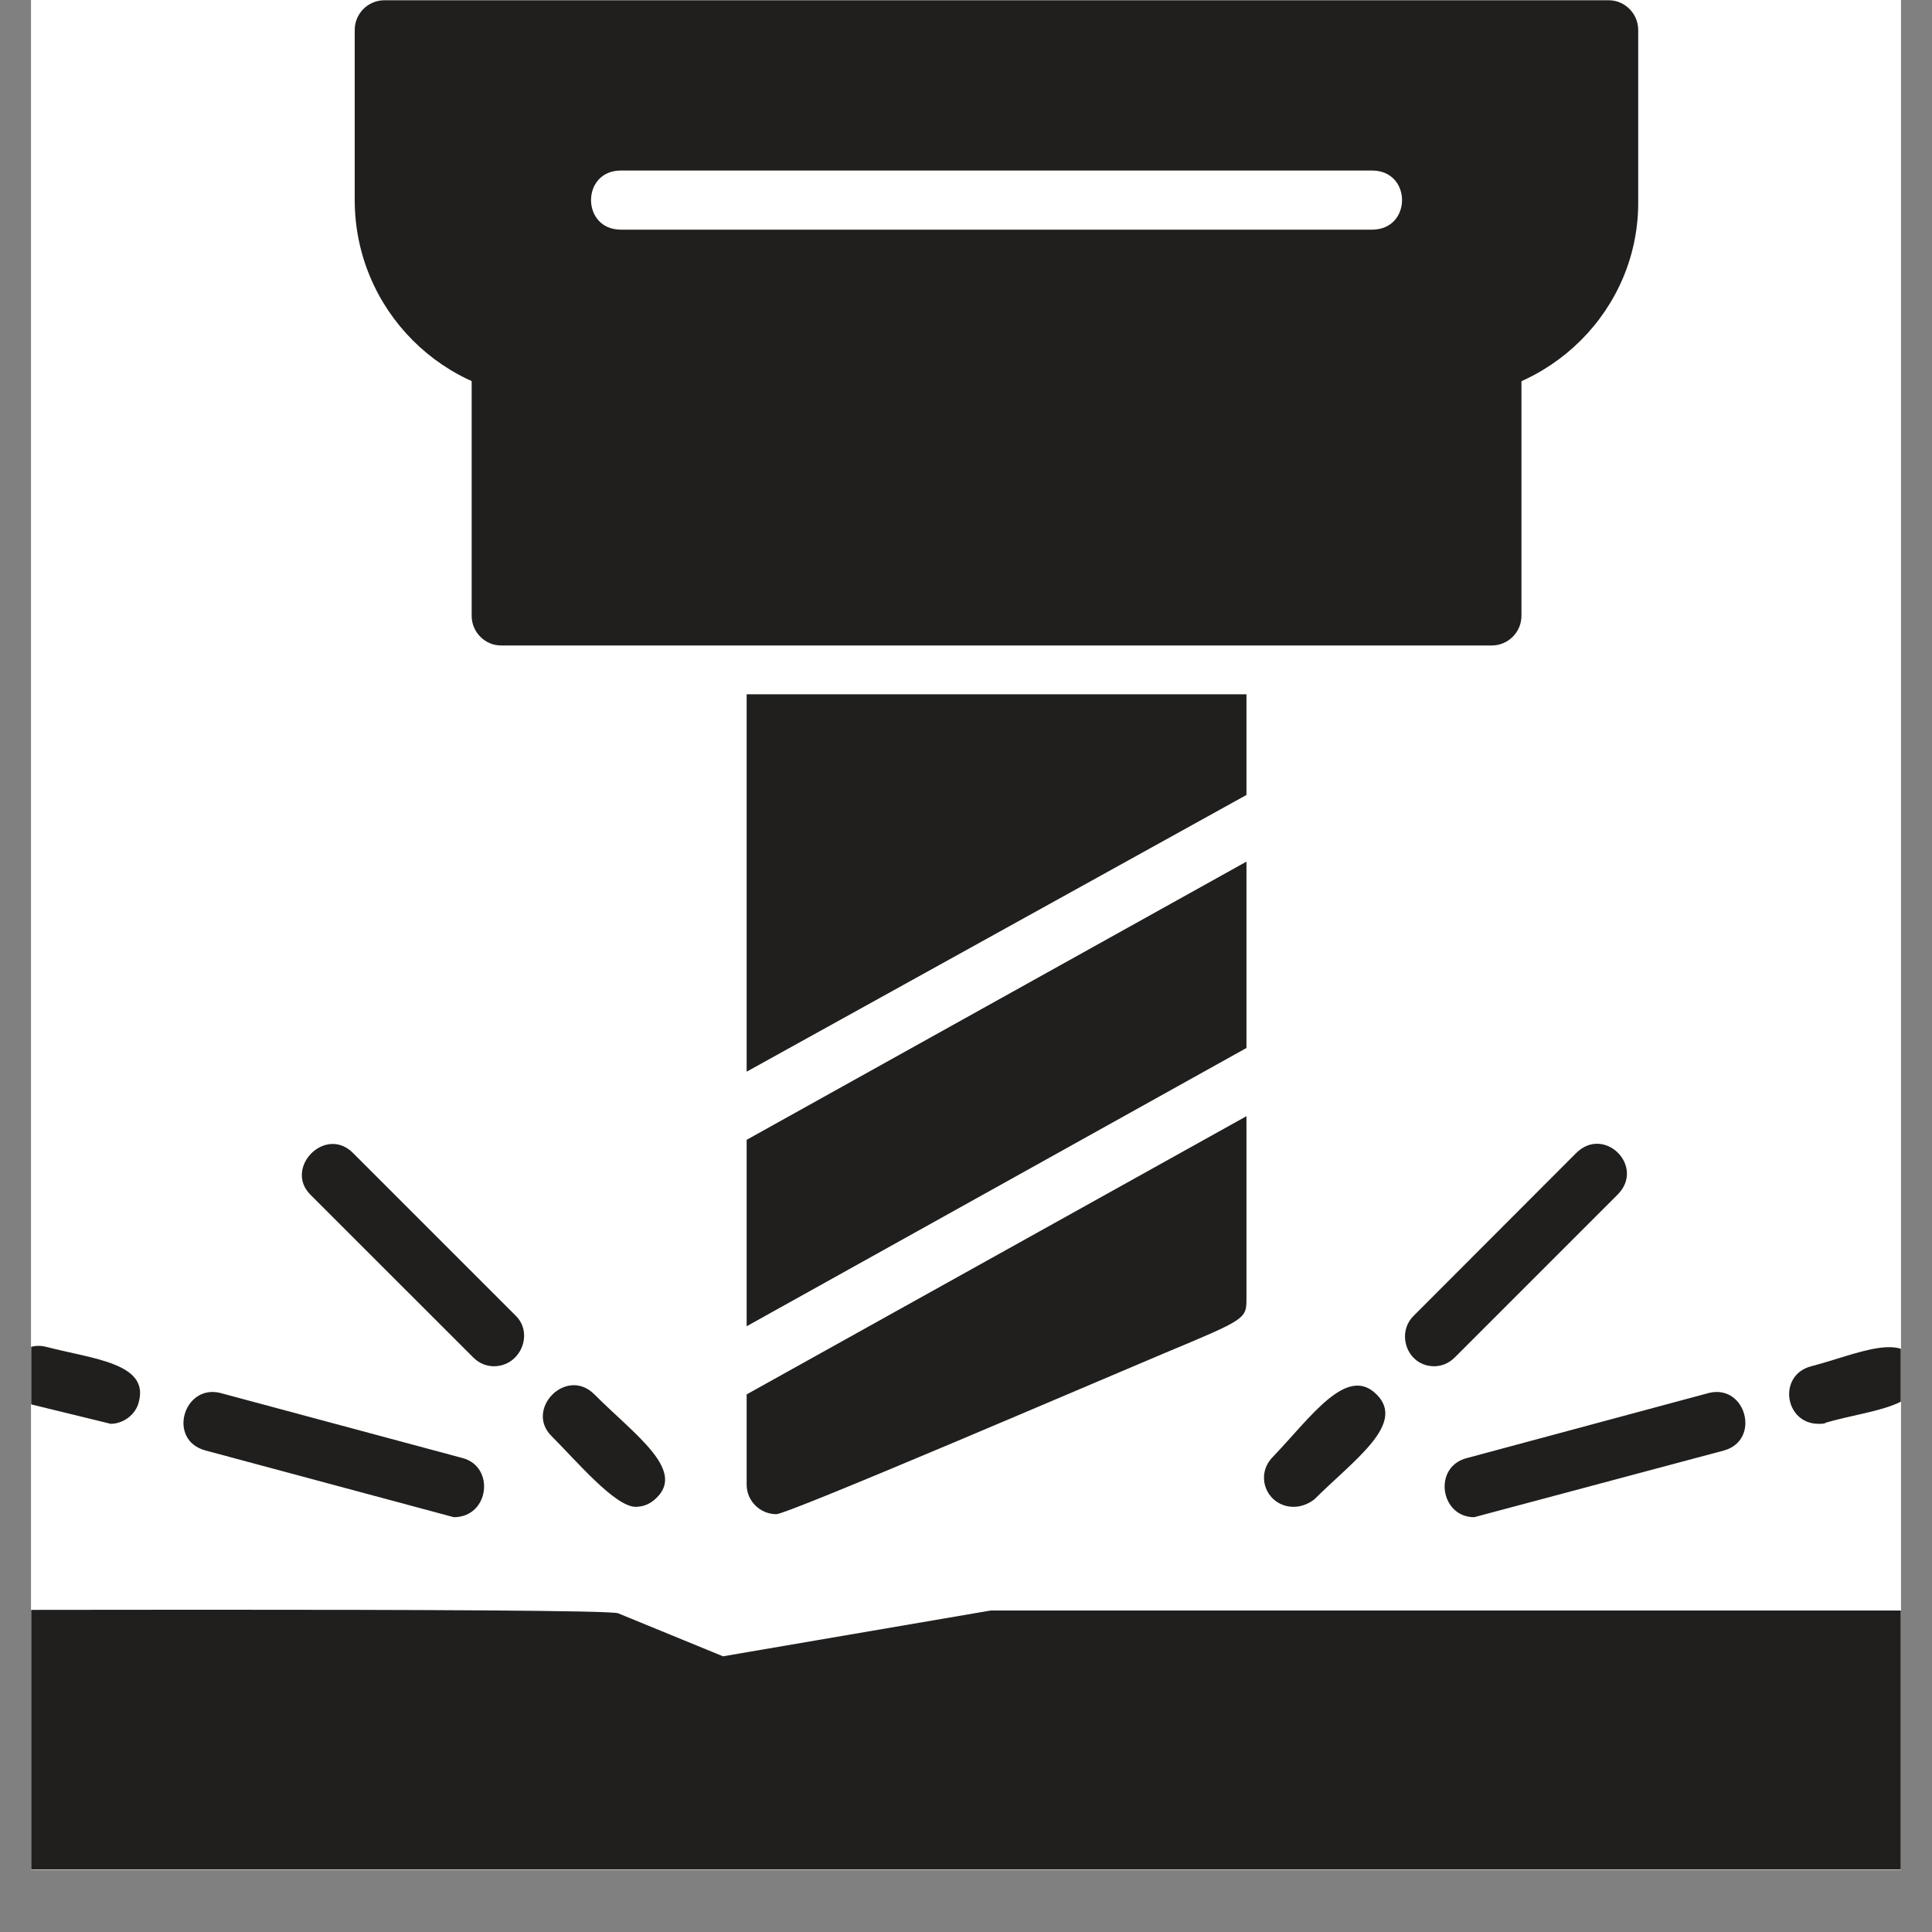
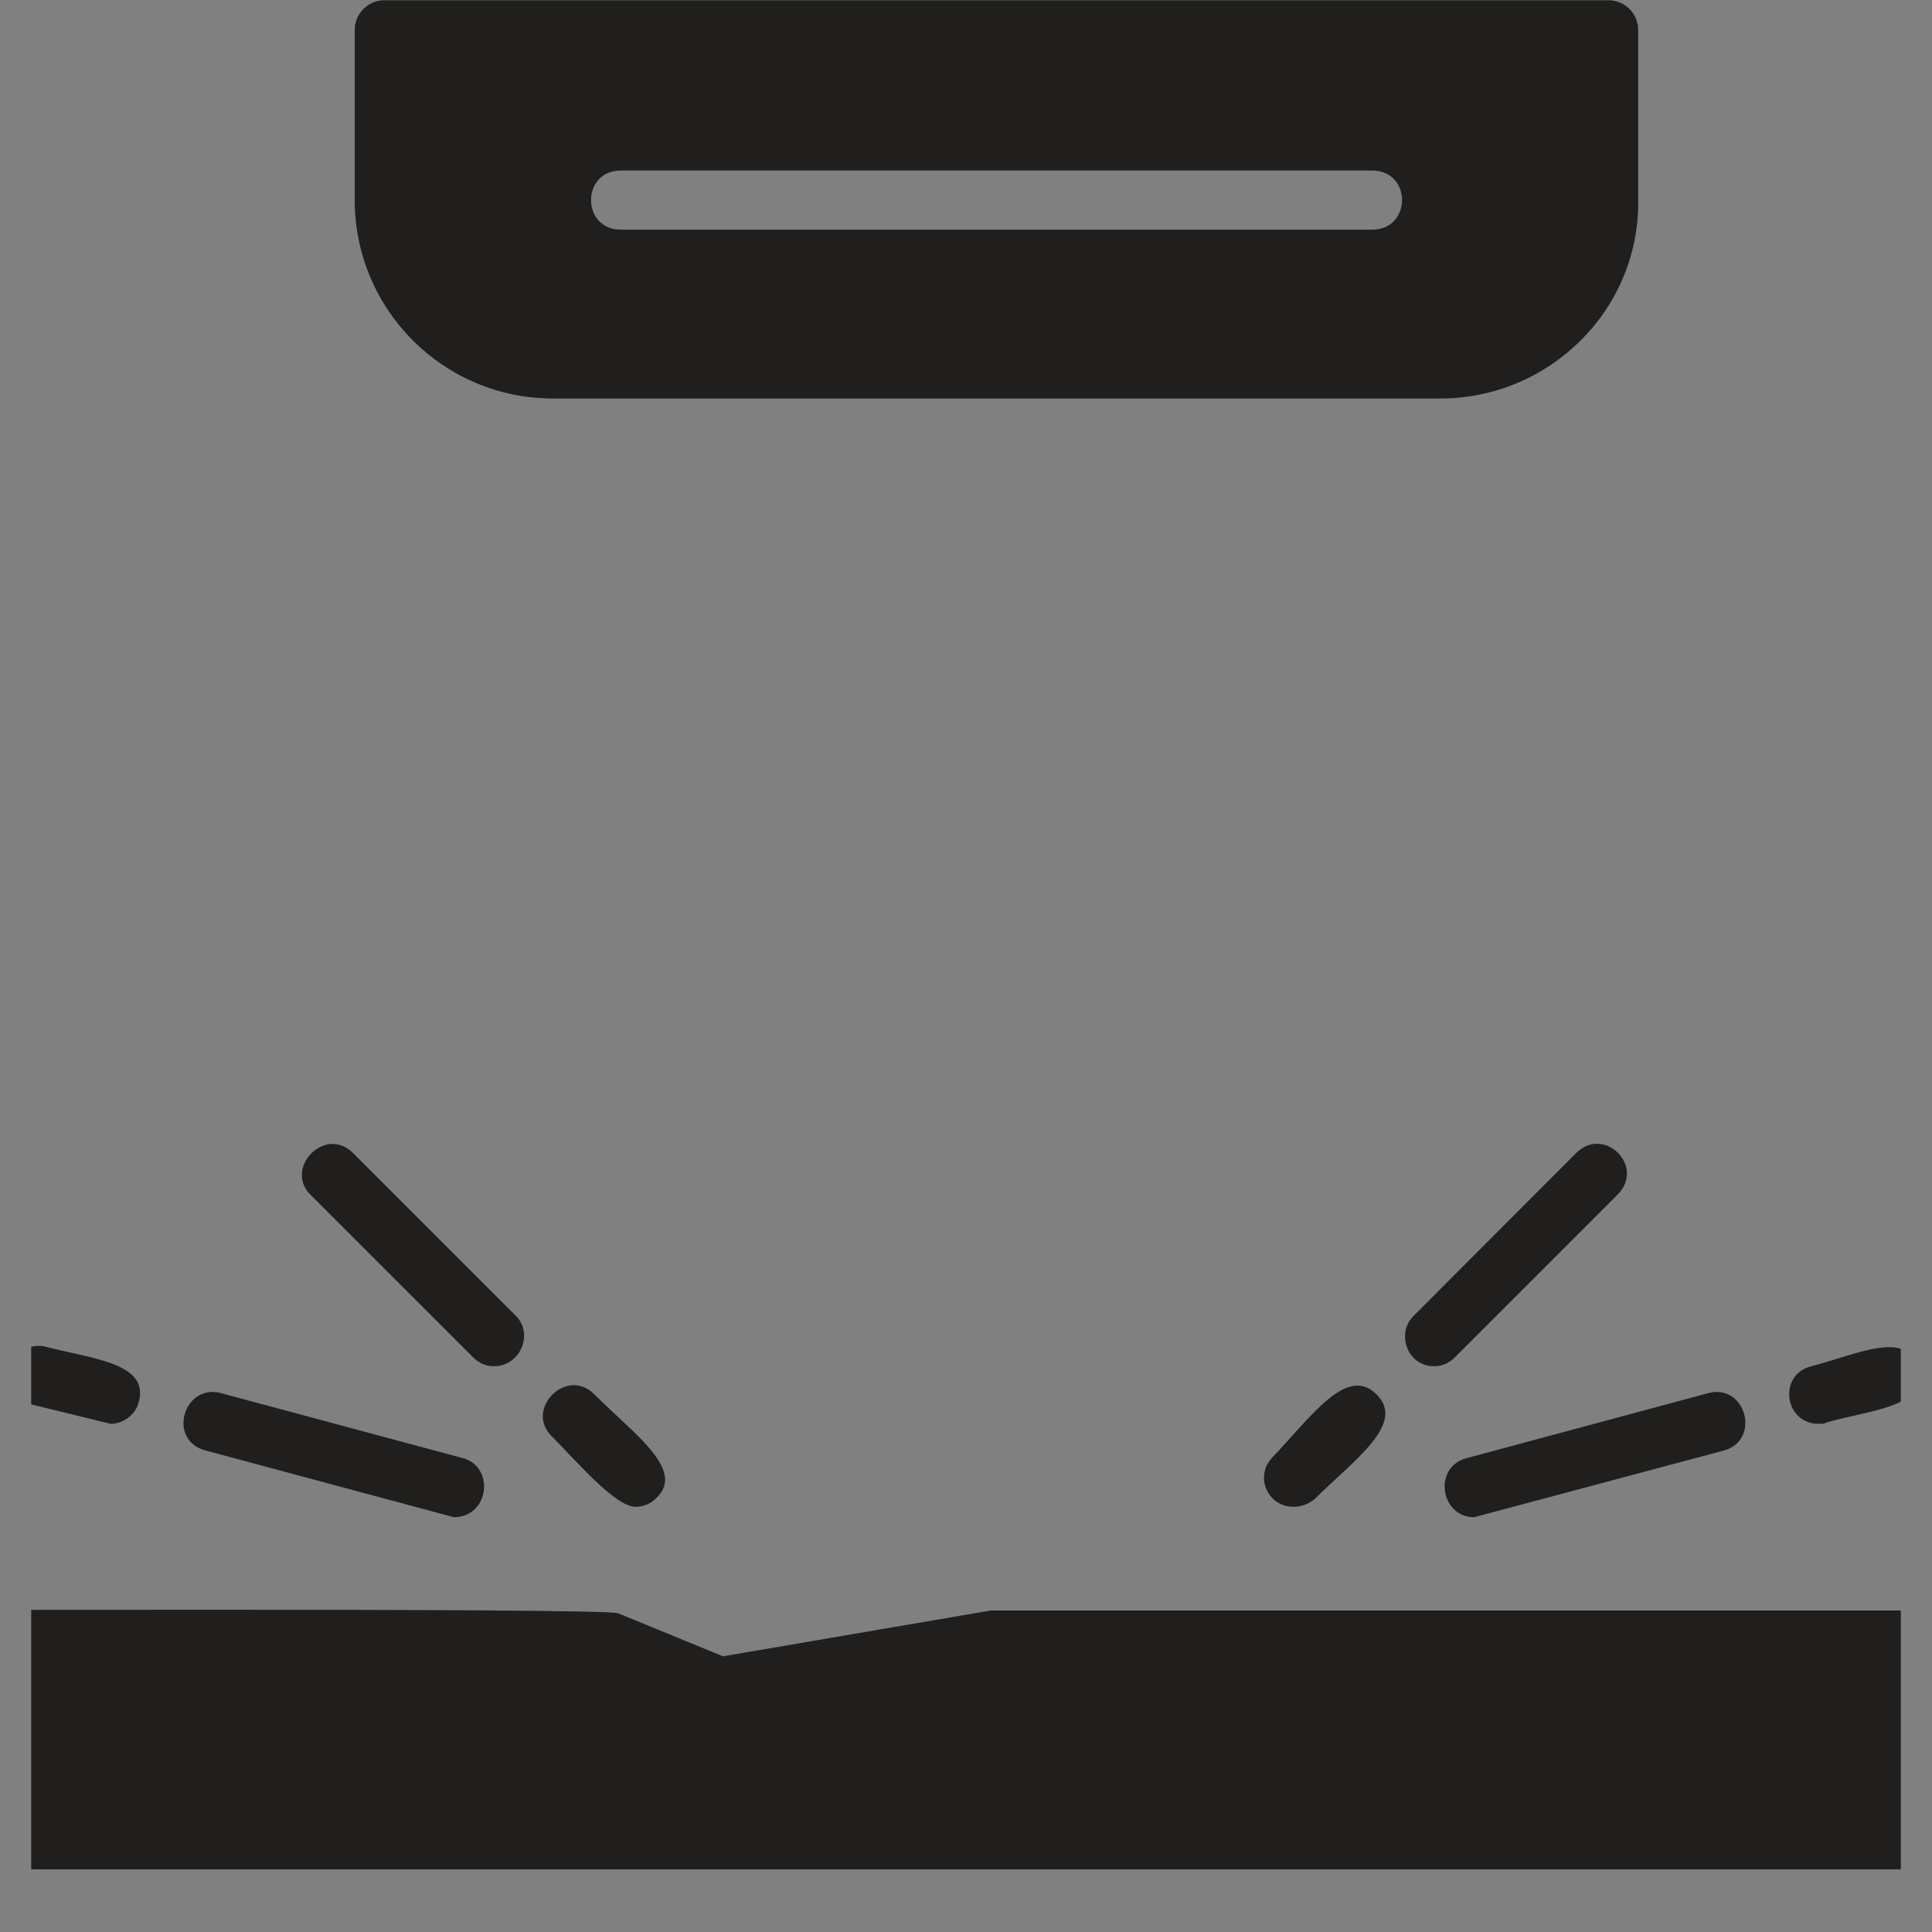
<svg xmlns="http://www.w3.org/2000/svg" width="40" zoomAndPan="magnify" viewBox="0 0 30 30" height="40" preserveAspectRatio="xMidYMid meet">
  <rect x="0" y="0" width="30" height="30" fill="#808080" stroke="none" />
  <defs>
    <clipPath id="ee13b34590">
      <path d="M 0.484 0 L 29.516 0 L 29.516 29.031 L 0.484 29.031 Z M 0.484 0 " clip-rule="nonzero" />
    </clipPath>
    <clipPath id="265e8f0e7e">
      <path d="M 0.484 24 L 29.516 24 L 29.516 29.031 L 0.484 29.031 Z M 0.484 24 " clip-rule="nonzero" />
    </clipPath>
    <clipPath id="f3a985cb63">
      <path d="M 0.484 20 L 8 20 L 8 24 L 0.484 24 Z M 0.484 20 " clip-rule="nonzero" />
    </clipPath>
    <clipPath id="6876a170e3">
      <path d="M 22 20 L 29.516 20 L 29.516 24 L 22 24 Z M 22 20 " clip-rule="nonzero" />
    </clipPath>
  </defs>
  <g clip-path="url(#ee13b34590)">
-     <path fill="#ffffff" d="M 0.484 0 L 29.516 0 L 29.516 29.031 L 0.484 29.031 Z M 0.484 0 " fill-opacity="1" fill-rule="nonzero" />
-     <path fill="#ffffff" d="M 0.484 0 L 29.516 0 L 29.516 29.031 L 0.484 29.031 Z M 0.484 0 " fill-opacity="1" fill-rule="nonzero" />
-   </g>
+     </g>
  <g clip-path="url(#265e8f0e7e)">
    <path fill="#201f1e" d="M 34.117 29.027 L -4.156 29.027 C -4.41 29.027 -4.617 28.82 -4.617 28.57 L -4.617 25.465 C -4.617 25.215 -4.41 25.008 -4.156 25.008 C -2.801 25.008 9.367 24.961 9.598 25.051 L 11.227 25.719 L 15.383 25.008 L 34.117 25.008 C 34.371 25.008 34.578 25.215 34.578 25.465 L 34.578 28.57 C 34.578 28.82 34.371 29.027 34.117 29.027 Z M 34.117 29.027 " fill-opacity="1" fill-rule="evenodd" />
  </g>
  <path fill="#201f1e" d="M 22.363 6.188 L 8.586 6.188 C 6.887 6.188 5.508 4.809 5.508 3.105 L 5.508 0.465 C 5.508 0.211 5.715 0.004 5.969 0.004 L 24.98 0.004 C 25.23 0.004 25.438 0.211 25.438 0.465 L 25.438 3.105 C 25.461 4.809 24.062 6.188 22.363 6.188 Z M 21.305 3.566 L 9.641 3.566 C 9.023 3.566 9.023 2.648 9.641 2.648 L 21.305 2.648 C 21.926 2.648 21.926 3.566 21.305 3.566 Z M 21.305 3.566 " fill-opacity="1" fill-rule="evenodd" />
-   <path fill="#201f1e" d="M 23.164 10.023 L 7.781 10.023 C 7.531 10.023 7.324 9.816 7.324 9.562 L 7.324 5.727 C 7.324 5.129 8.242 5.129 8.242 5.727 L 22.707 5.727 C 22.707 5.129 23.625 5.129 23.625 5.727 L 23.625 9.562 C 23.625 9.816 23.418 10.023 23.164 10.023 Z M 23.164 10.023 " fill-opacity="1" fill-rule="evenodd" />
-   <path fill="#201f1e" d="M 12.055 23.512 C 11.801 23.512 11.594 23.305 11.594 23.055 L 11.594 21.652 L 19.355 17.332 L 19.355 20.156 C 19.355 20.48 19.355 20.48 18.09 21.008 C 17.105 21.422 12.238 23.512 12.055 23.512 Z M 11.594 20.594 L 11.594 17.699 L 19.355 13.379 L 19.355 16.273 Z M 11.594 16.641 L 11.594 10.781 L 19.355 10.781 L 19.355 12.344 Z M 11.594 16.641 " fill-opacity="1" fill-rule="evenodd" />
  <path fill="#201f1e" d="M 9.871 23.398 C 9.551 23.398 8.953 22.688 8.562 22.297 C 8.148 21.883 8.793 21.215 9.23 21.652 C 9.848 22.273 10.652 22.824 10.191 23.262 C 10.102 23.352 9.988 23.398 9.871 23.398 Z M 7.668 21.215 C 7.551 21.215 7.438 21.168 7.348 21.078 L 4.82 18.551 C 4.406 18.137 5.051 17.469 5.484 17.906 L 8.012 20.434 C 8.289 20.711 8.082 21.215 7.668 21.215 Z M 7.668 21.215 " fill-opacity="1" fill-rule="evenodd" />
  <g clip-path="url(#f3a985cb63)">
    <path fill="#201f1e" d="M 7.047 23.559 L 3.191 22.523 C 2.594 22.363 2.848 21.492 3.418 21.629 L 7.184 22.641 C 7.691 22.777 7.598 23.559 7.047 23.559 Z M 1.719 22.109 L 0.504 21.812 C -0.094 21.652 0.16 20.754 0.734 20.918 C 1.445 21.102 2.316 21.168 2.156 21.766 C 2.109 21.973 1.906 22.109 1.719 22.109 Z M 1.719 22.109 " fill-opacity="1" fill-rule="evenodd" />
  </g>
  <path fill="#201f1e" d="M 20.09 23.398 C 19.676 23.398 19.469 22.914 19.77 22.617 C 20.363 21.996 20.914 21.191 21.375 21.652 C 21.836 22.109 21.031 22.664 20.41 23.281 C 20.32 23.352 20.203 23.398 20.09 23.398 Z M 22.27 21.215 C 21.855 21.215 21.672 20.711 21.949 20.434 L 24.473 17.906 C 24.91 17.469 25.555 18.113 25.117 18.551 L 22.59 21.078 C 22.5 21.168 22.387 21.215 22.27 21.215 Z M 22.27 21.215 " fill-opacity="1" fill-rule="evenodd" />
  <g clip-path="url(#6876a170e3)">
    <path fill="#201f1e" d="M 22.891 23.559 C 22.363 23.559 22.246 22.777 22.777 22.641 L 26.539 21.629 C 27.113 21.492 27.344 22.363 26.77 22.523 Z M 28.238 22.109 C 27.711 22.109 27.598 21.352 28.125 21.215 C 28.836 21.031 29.617 20.641 29.777 21.238 C 29.938 21.859 29.066 21.883 28.355 22.09 C 28.332 22.109 28.285 22.109 28.238 22.109 Z M 28.238 22.109 " fill-opacity="1" fill-rule="evenodd" />
  </g>
</svg>